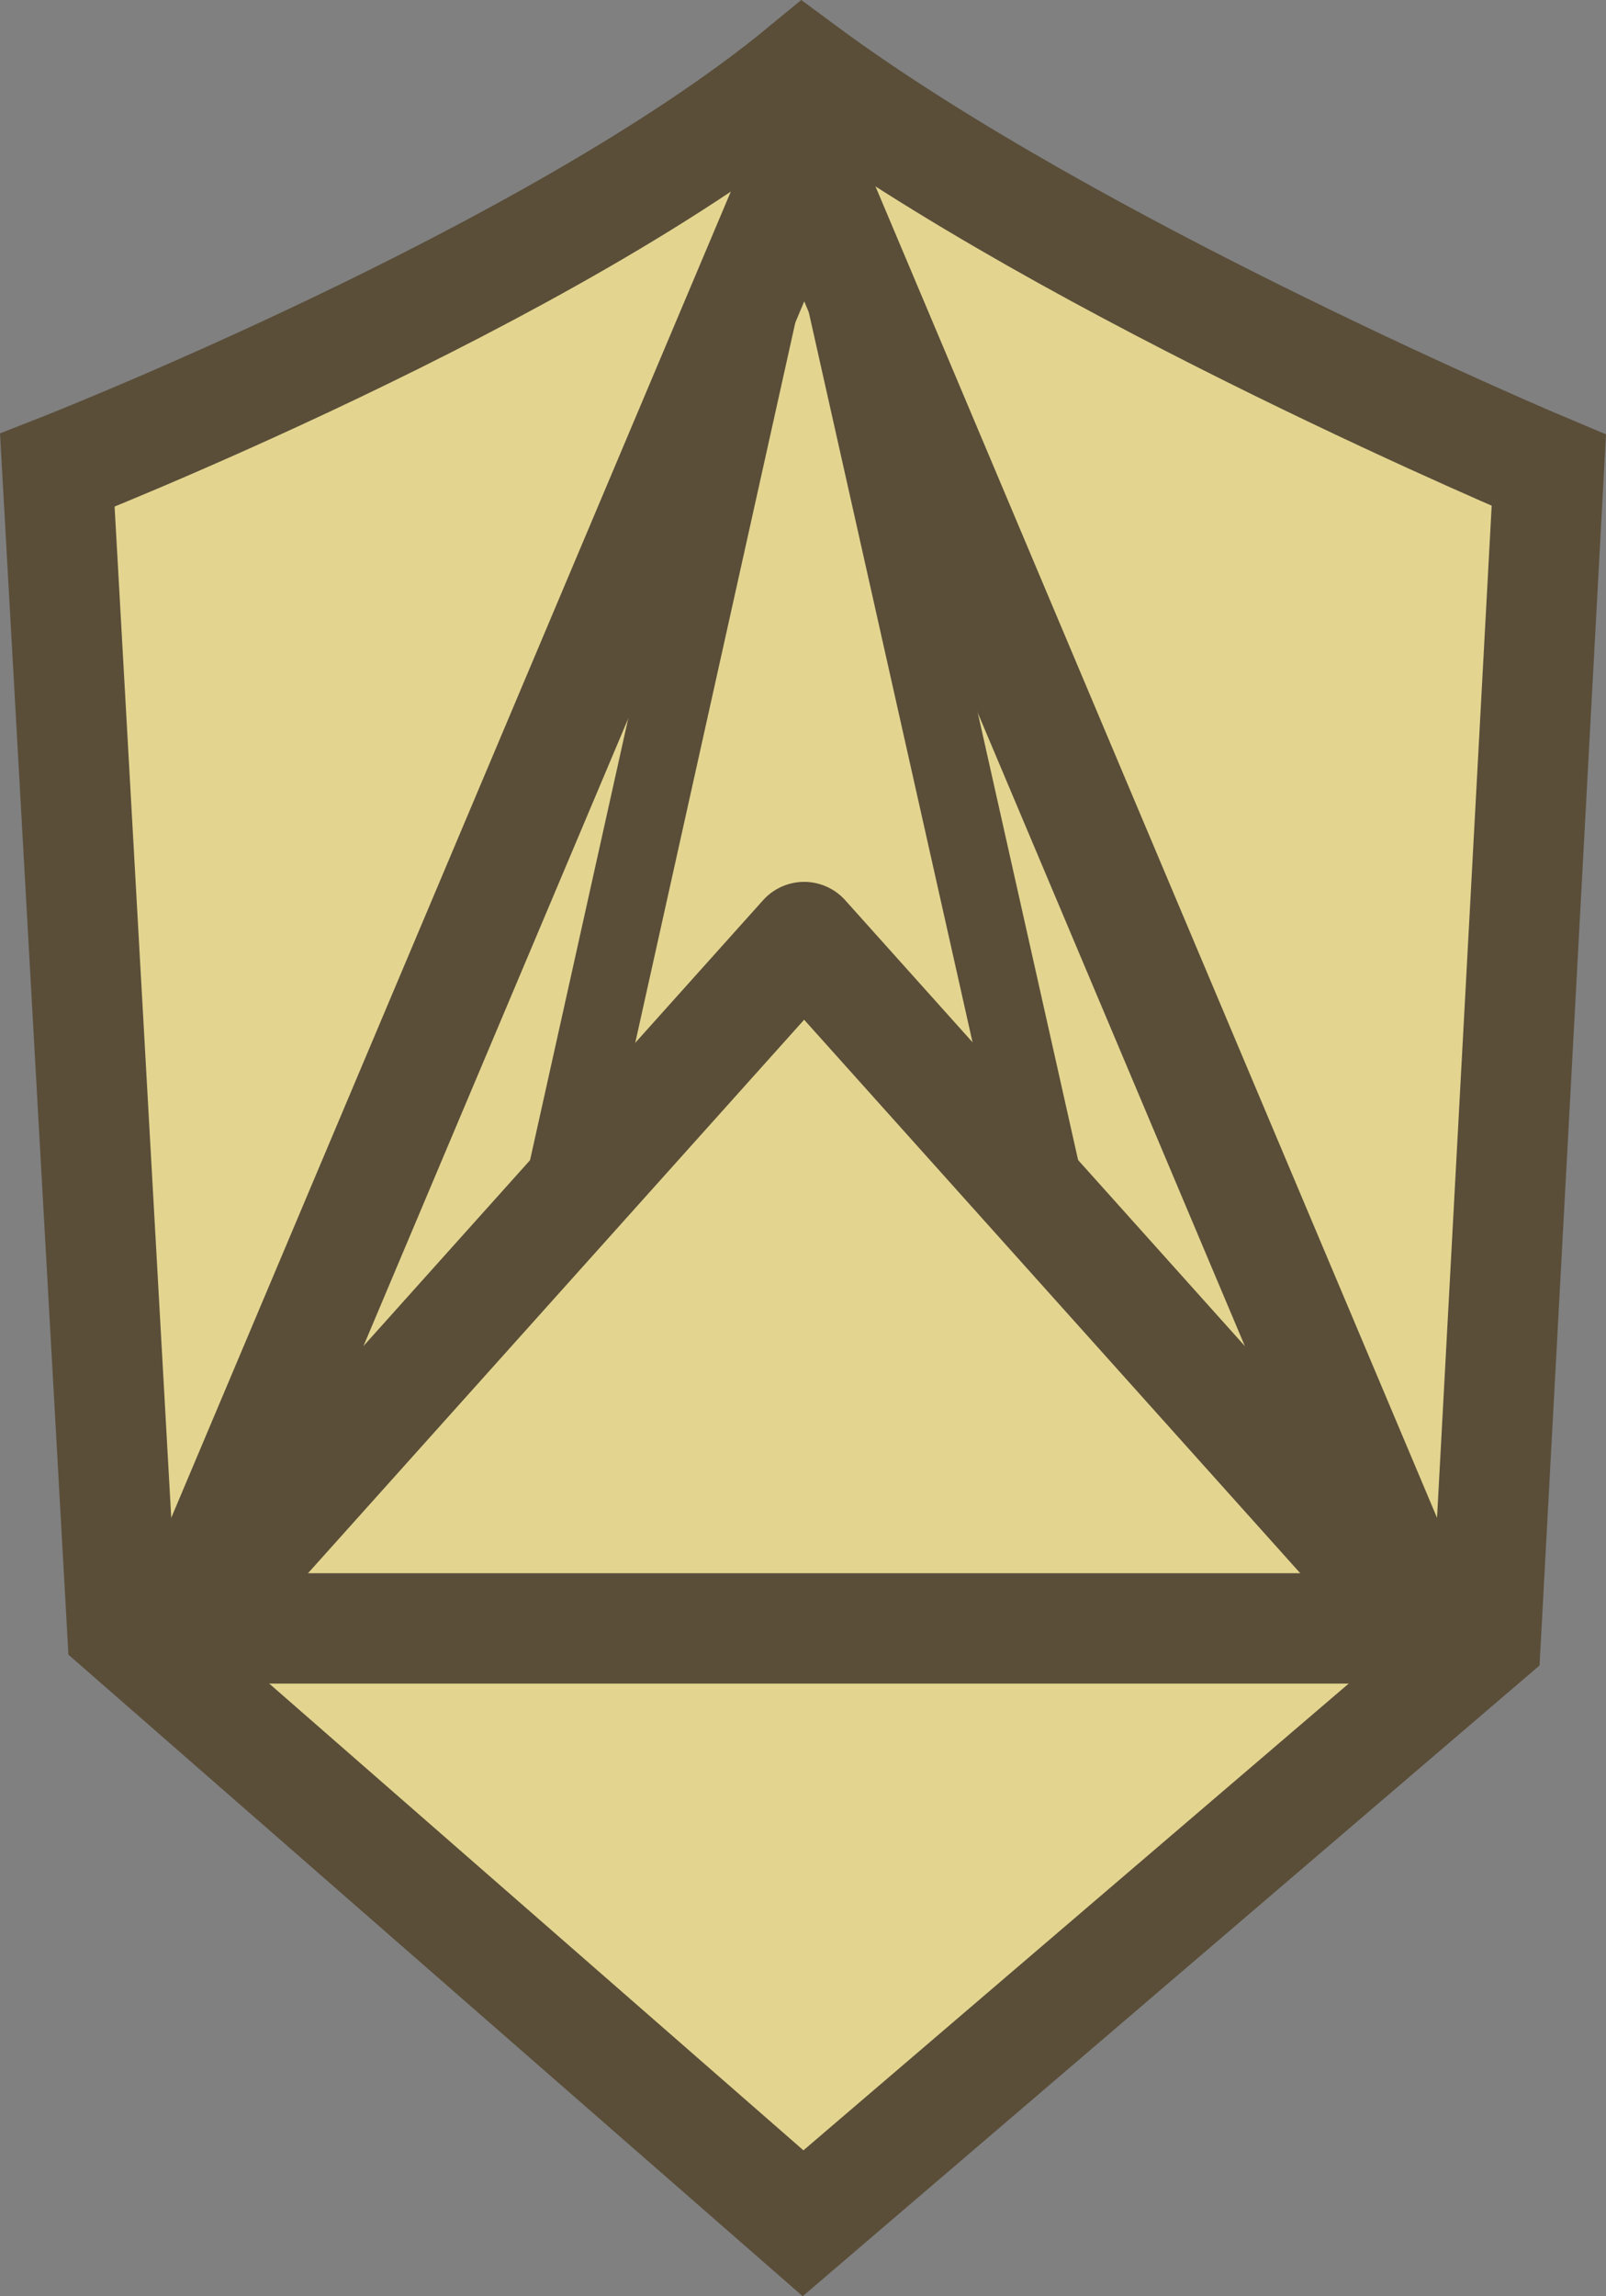
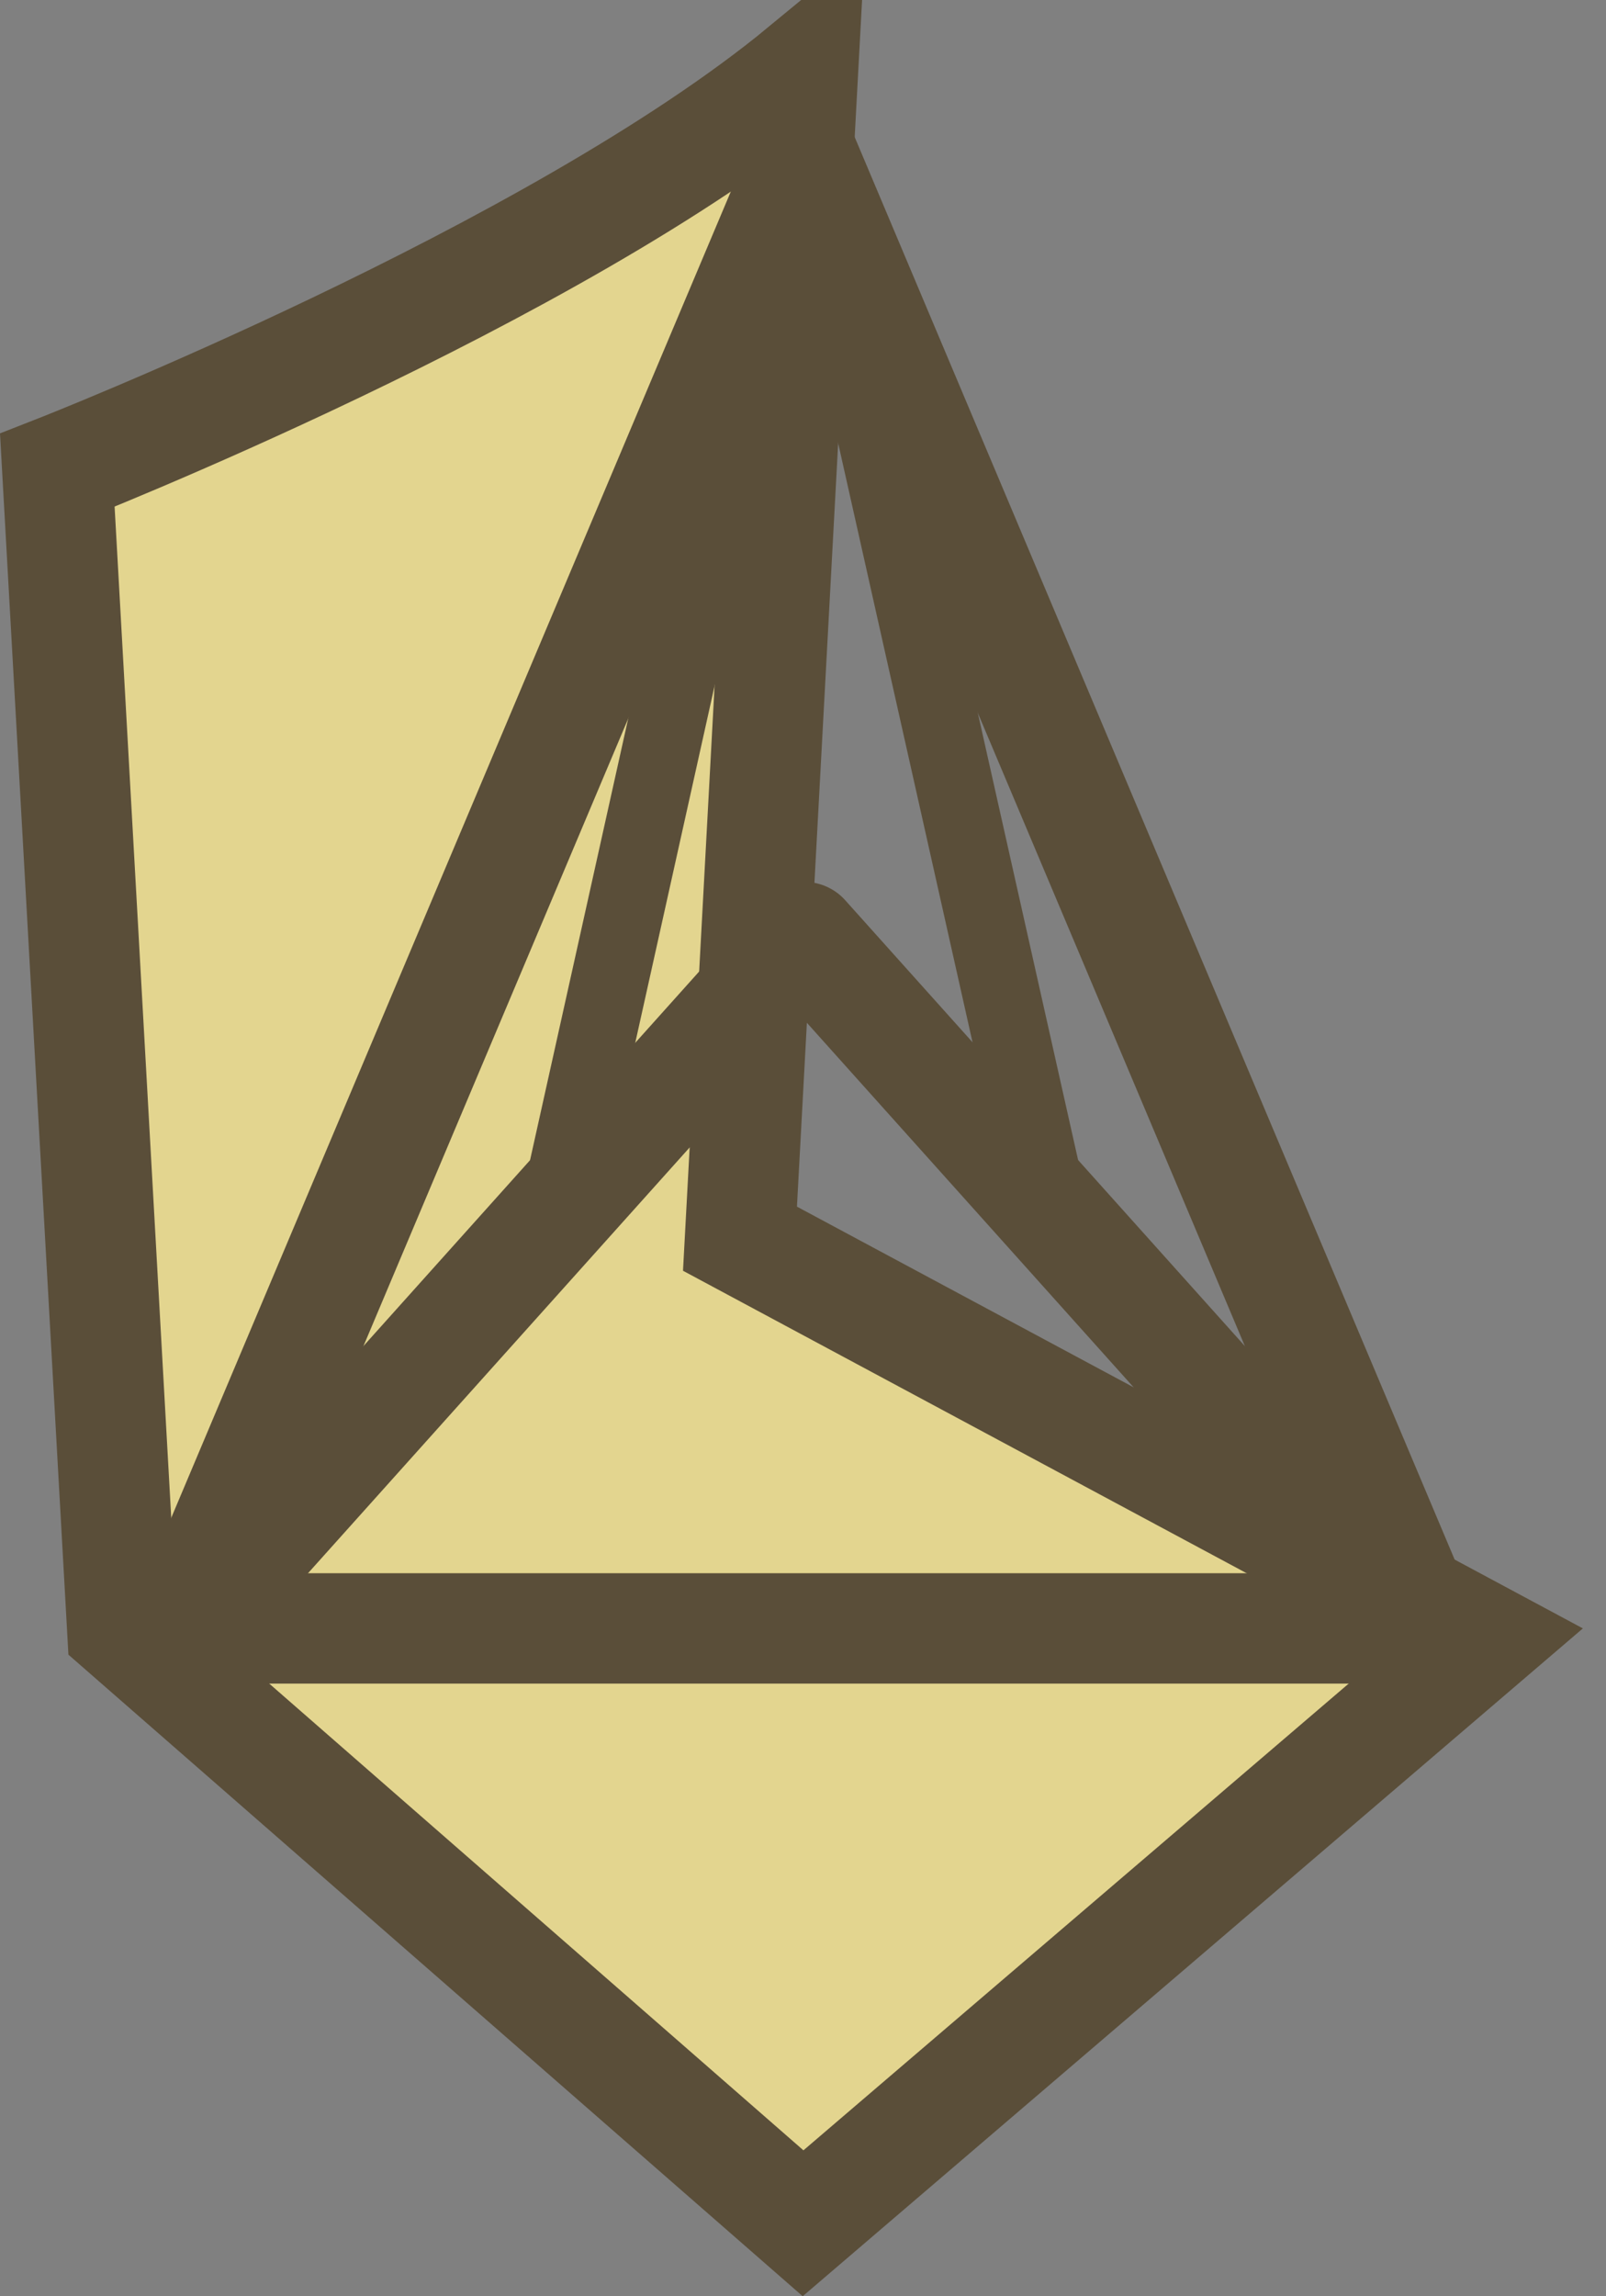
<svg xmlns="http://www.w3.org/2000/svg" width="145.568" height="208.008">
  <rect width="100%" height="100%" fill="#808080" stroke="none" />
  <g>
    <title>background</title>
-     <rect x="-1" y="-1" width="147.568" height="210.008" id="canvas_background" fill="none" />
  </g>
  <g>
    <title>Layer 1</title>
    <g id="Layer_1">
-       <path d="m134.668,148.464l-61.878,52.936l-61.714,-53.889l-5.881,-104.916c0,0 44.891,-17.563 67.595,-36.254c24.689,18.263 67.596,36.254 67.596,36.254l-5.718,105.869z" stroke-miterlimit="10" stroke-width="10" stroke="#5A4E39" fill="#E3D58F" id="svg_1" />
+       <path d="m134.668,148.464l-61.878,52.936l-61.714,-53.889l-5.881,-104.916c0,0 44.891,-17.563 67.595,-36.254l-5.718,105.869z" stroke-miterlimit="10" stroke-width="10" stroke="#5A4E39" fill="#E3D58F" id="svg_1" />
    </g>
    <g id="Layer_3">
      <polygon points="72.897,14.444    129.053,147.511 16.72,147.511  " stroke-miterlimit="10" stroke-linejoin="round" stroke-width="10" stroke="#5A4E39" fill="none" id="svg_2" />
    </g>
    <g id="Layer_7">
      <polyline points="16.72,147.511    72.887,84.886 129.053,147.511  " stroke-miterlimit="10" stroke-linejoin="round" stroke-width="10" stroke="#5A4E39" fill="none" id="svg_3" />
    </g>
    <g id="Layer_9">
      <polyline points="95.176,109.739    72.784,9.963 50.597,109.739  " stroke-miterlimit="10" stroke-linejoin="round" stroke-width="7" stroke="#5A4E39" fill="none" id="svg_4" />
    </g>
    <g id="Layer_4" />
    <g id="Layer_2" />
    <g id="Layer_8" />
    <g id="Layer_6">
-       <path d="m-34.28,13.261" fill="#FFFFFF" id="svg_6" />
-     </g>
+       </g>
  </g>
</svg>